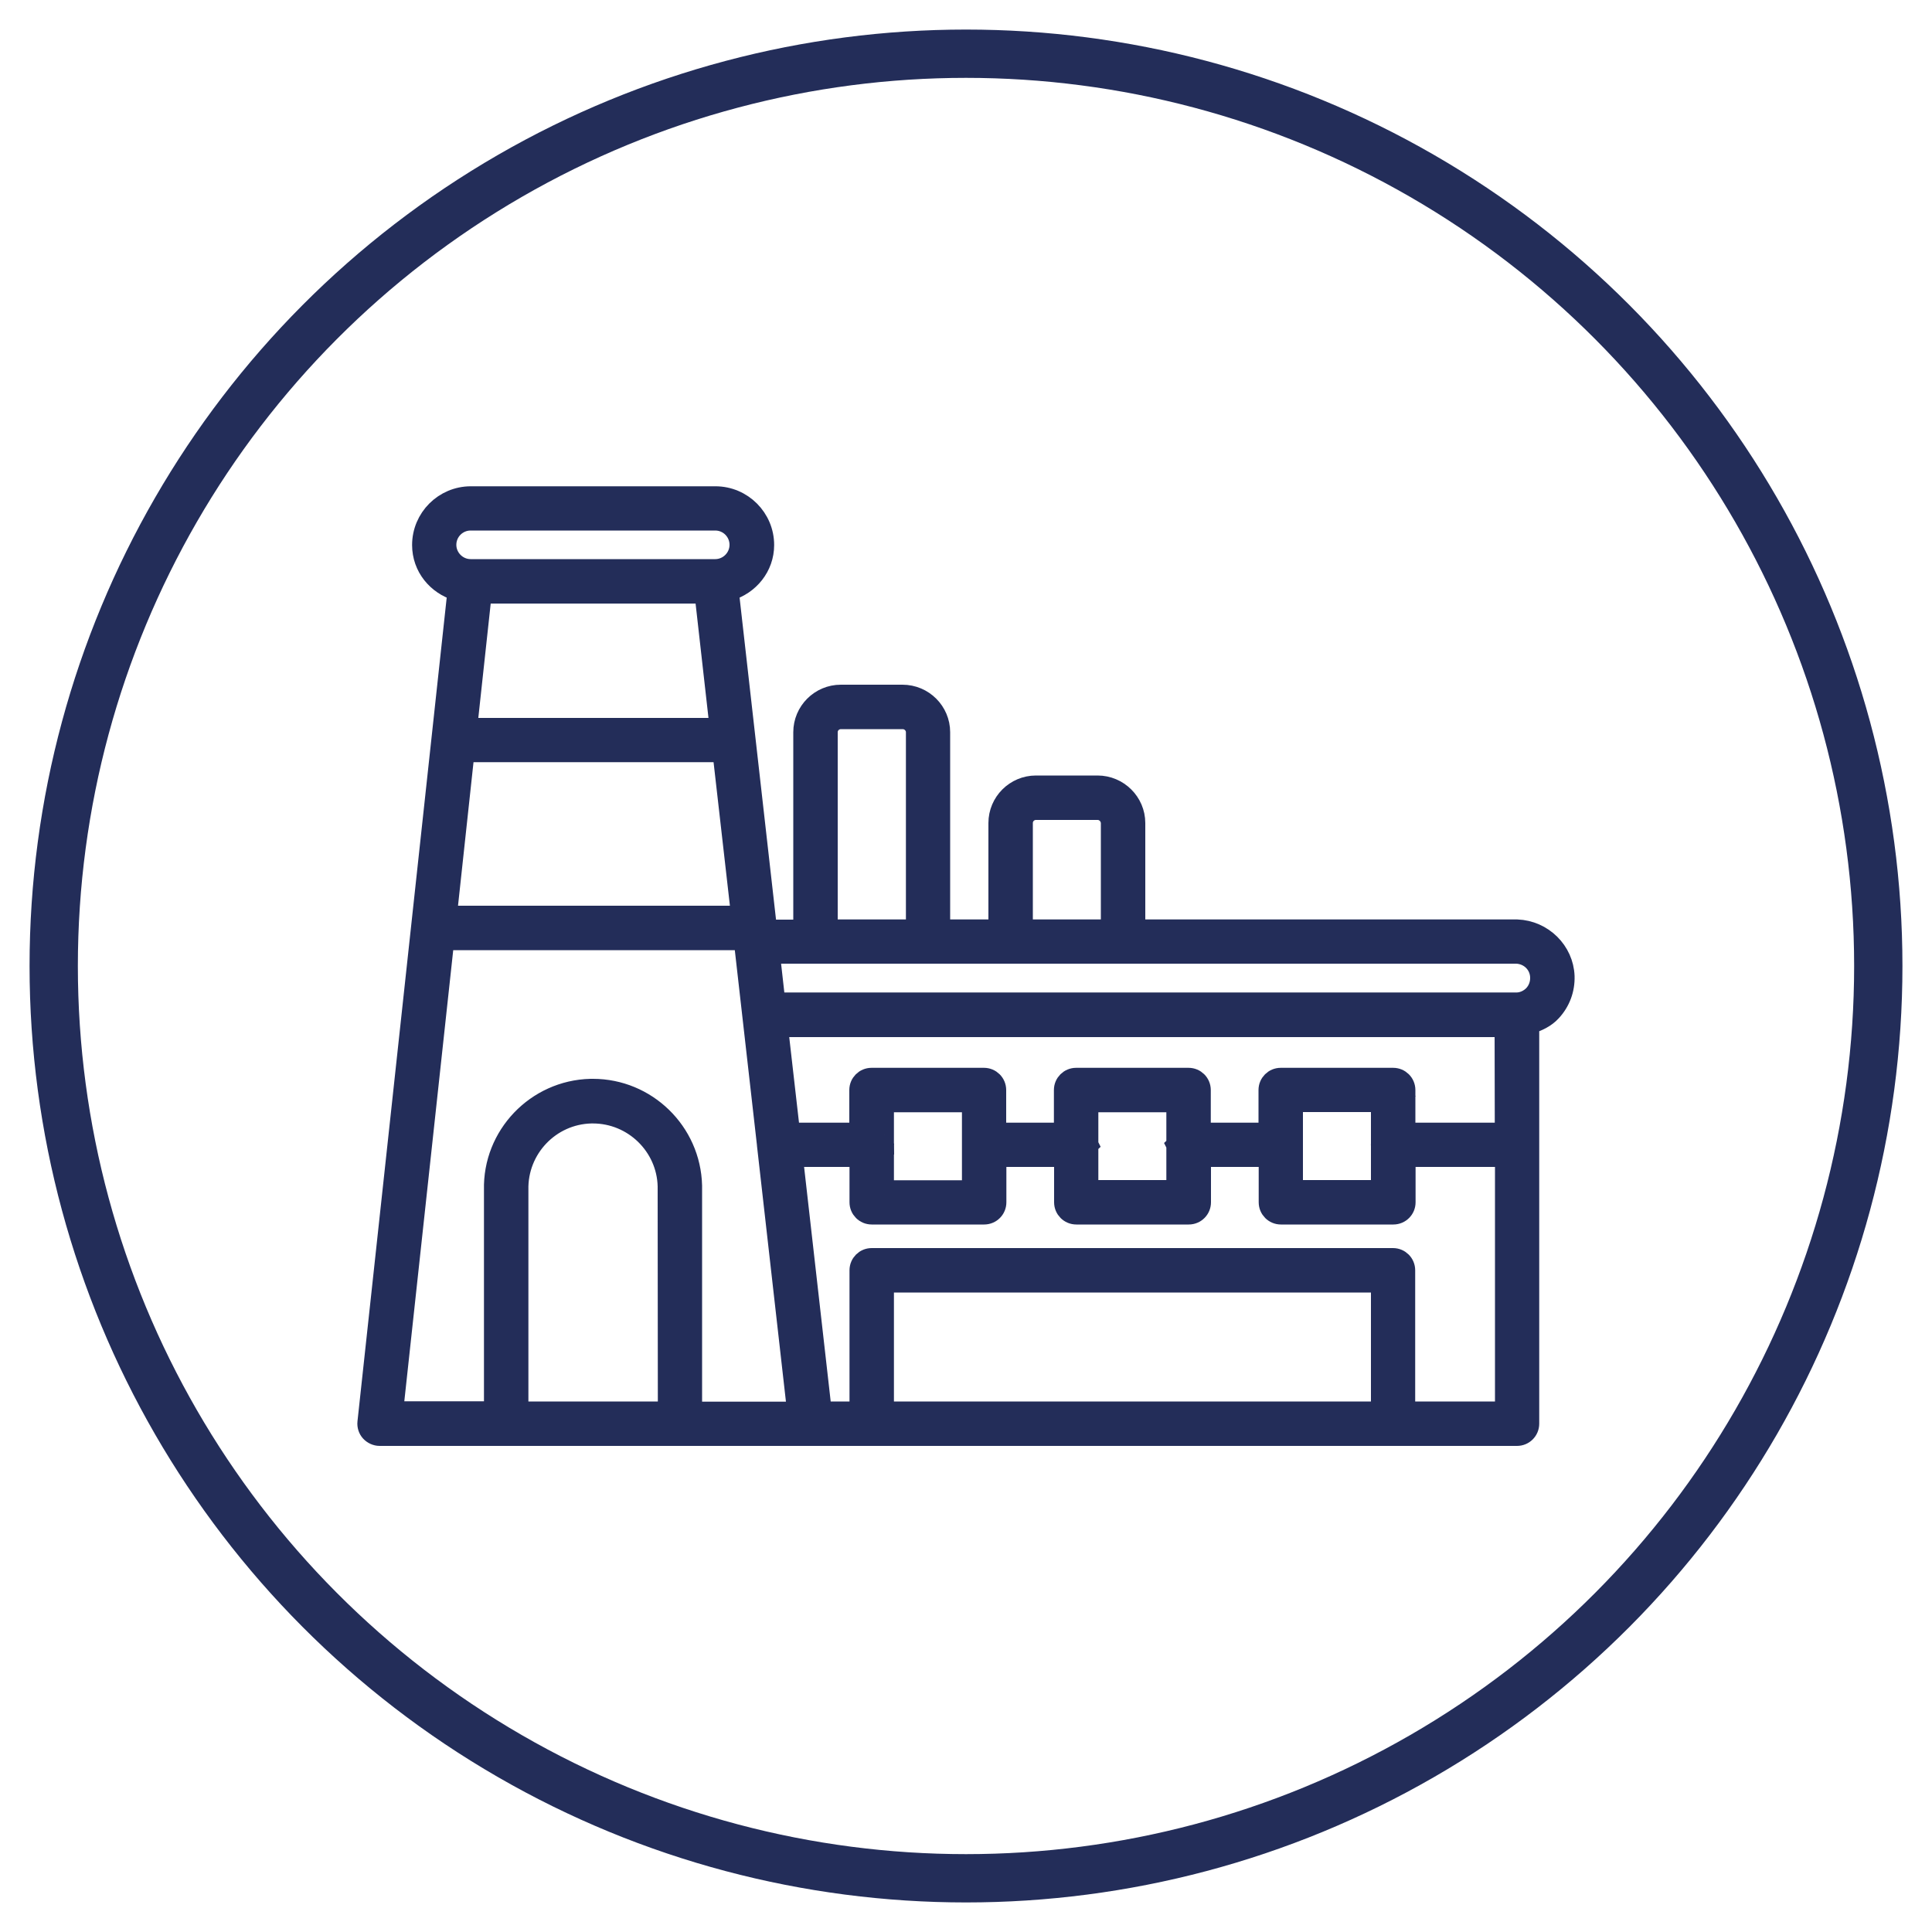
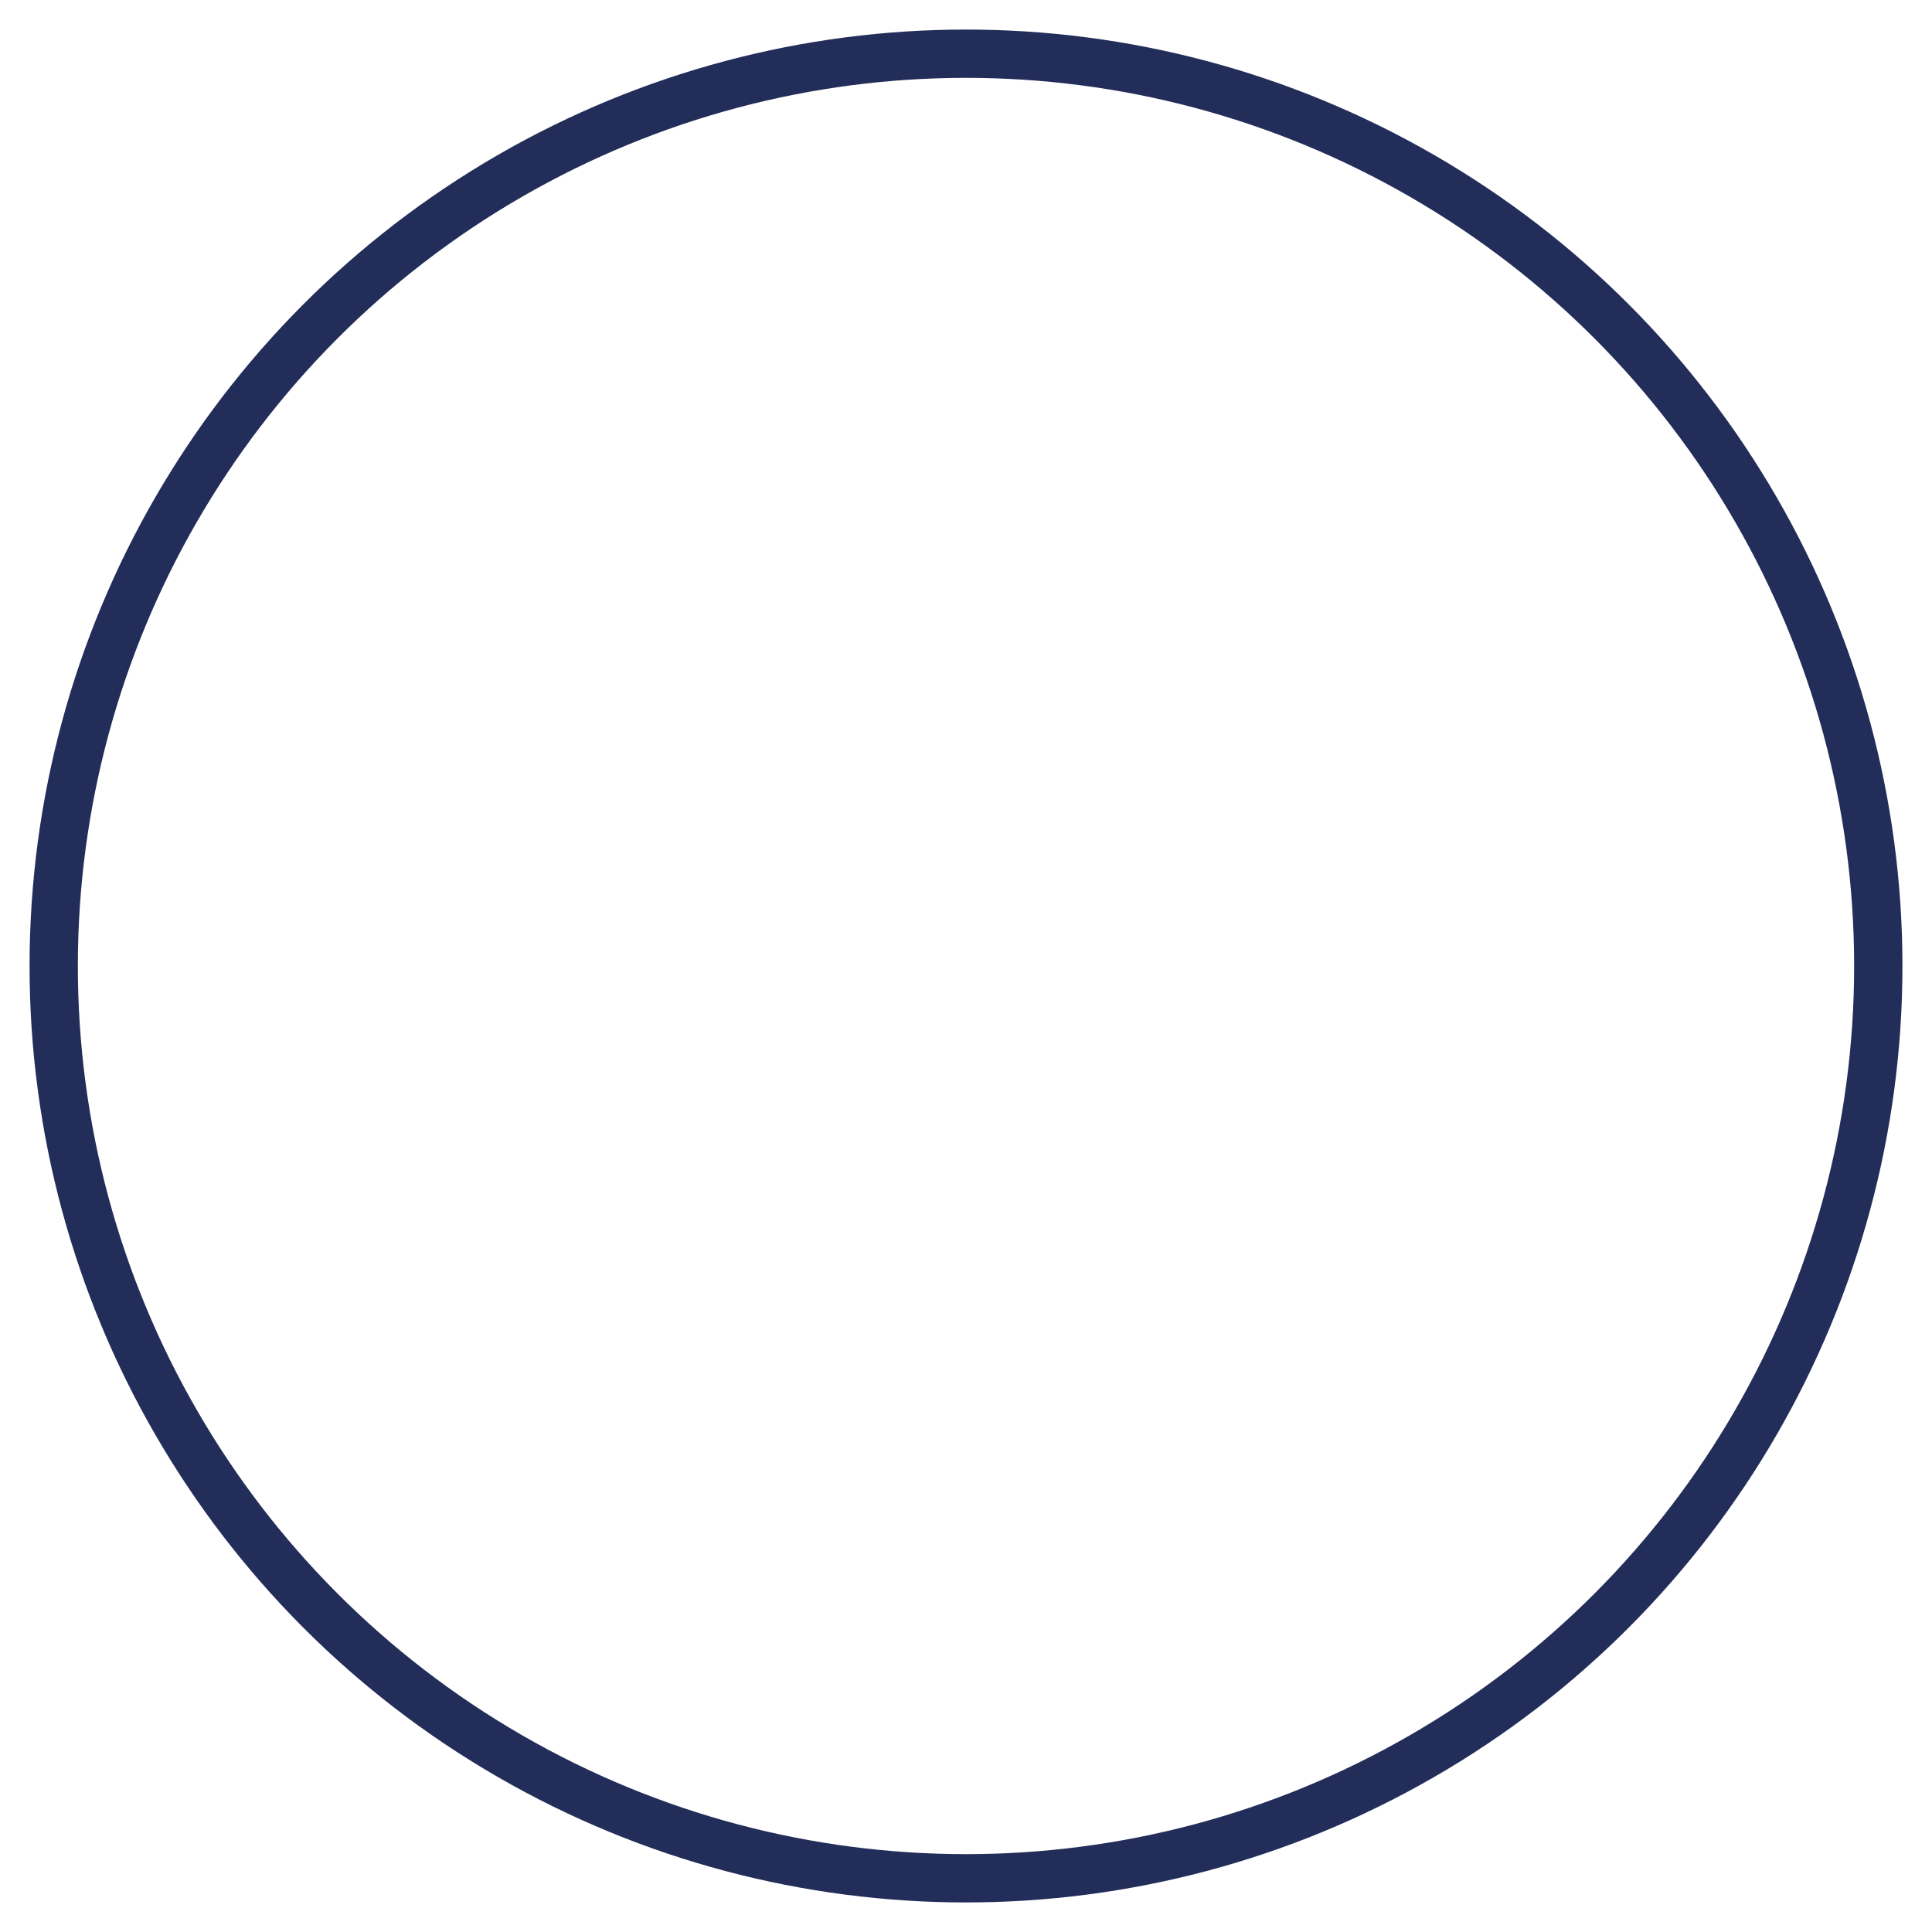
<svg xmlns="http://www.w3.org/2000/svg" version="1.1" id="Layer_1" x="0px" y="0px" viewBox="0 0 1000 1000" style="enable-background:new 0 0 1000 1000;" xml:space="preserve">
  <style type="text/css">
	.st0{fill:#232D59;stroke:#232D59;stroke-width:10;stroke-miterlimit:10;}
	.st1{fill:none;stroke:#232D59;stroke-width:25;stroke-miterlimit:10;}
</style>
-   <path class="st0" d="M785.2,480.9H587.8V426c0-10.8-8.9-19.6-19.7-19.6h-31.9c-10.8,0-19.6,8.8-19.6,19.6v54.9h-29.8V379  c0-10.8-8.8-19.6-19.7-19.6h-31.9c-10.8,0-19.6,8.8-19.6,19.6v102h-18.4l-19.8-175c10.5-3.1,18.3-12.5,18.3-23.9  c0-14-11.4-25.4-25.4-25.4H243.7c-14,0-25.4,11.4-25.4,25.4c0,11.5,7.8,20.8,18.3,23.9L190,736.2c-0.2,1.8,0.4,3.7,1.6,5  c1.2,1.3,3,2.2,4.9,2.2h588.7c3.6,0,6.5-2.9,6.5-6.5V592.6c0,0,0,0,0-0.1s0,0,0-0.1v-62.2c4.3-1.3,8.4-3.2,11.5-6.6  c4.6-5,7-11.4,6.8-18.3C809.5,492.2,798.7,481.4,785.2,480.9L785.2,480.9z M529.6,426c0-3.7,3-6.6,6.6-6.6h31.9c3.7,0,6.6,3,6.7,6.6  v54.9h-45.2V426L529.6,426z M428.6,379c0-3.7,3-6.6,6.7-6.6h31.9c3.7,0,6.7,3,6.7,6.6v101.9h-45.3L428.6,379z M778.7,586.1h-51.1  v-21.9c0-3.6-2.9-6.5-6.5-6.5h-58.2c-3.6,0-6.5,2.9-6.5,6.5v21.9h-34.7v-21.9c0-3.6-2.9-6.5-6.5-6.5H557c-3.6,0-6.5,2.9-6.5,6.5  v21.9h-34.7v-21.9c0-3.6-2.9-6.5-6.5-6.5h-58.2c-3.6,0-6.5,2.9-6.5,6.5v21.9h-35.5l-6.2-54.3h375.7L778.7,586.1z M714.6,592.4  C714.6,592.5,714.5,592.5,714.6,592.4c-0.1,0.2,0,0.2,0,0.2v23.2h-45.2v-45.2h45.2V592.4z M563.5,592.8c0-0.1,0.1-0.2,0.1-0.2  l-0.1-0.2v-21.7h45.2v21.7c0,0.1-0.1,0.2-0.1,0.2l0.1,0.2v23h-45.2V592.8z M457.7,592.7c0-0.1,0.1-0.1,0.1-0.1  c0-0.1-0.1-0.1-0.1-0.1v-21.8h45.2v45.2h-45.2V592.7z M240.6,389.5h133.2l9.6,84.3H231.5L240.6,389.5z M364.5,307.4l7.8,69.2H242  l7.5-69.2L364.5,307.4L364.5,307.4z M231.2,282c0-6.9,5.6-12.4,12.4-12.4h126.6c6.9,0,12.4,5.6,12.4,12.4s-5.6,12.4-12.4,12.4H243.6  C236.8,294.4,231.2,288.8,231.2,282L231.2,282z M230.1,486.8h154.7l12,105.7c0,0,0,0,0,0.1v0.1l15.6,137.8h-54V613.7  c-0.7-28-23.7-50.3-51.5-50.3h-1.2c-28.4,0.7-50.9,24.4-50.2,52.5v114.4h-51.8L230.1,486.8z M345.5,730.4h-77V615.9  c-0.5-21.2,16.3-38.9,37.5-39.4h0.9c20.8,0,38,16.7,38.5,37.5L345.5,730.4L345.5,730.4z M714.6,730.4H457.7V664h256.9V730.4z   M727.5,730.4v-72.9c0-3.6-2.9-6.5-6.5-6.5H451.2c-3.6,0-6.5,2.9-6.5,6.5v72.9h-19.2L410.6,599h34.1v23.3c0,3.6,2.9,6.5,6.5,6.5  h58.2c3.6,0,6.5-2.9,6.5-6.5V599h34.7v23.3c0,3.6,2.9,6.5,6.5,6.5h58.2c3.6,0,6.5-2.9,6.5-6.5V599h34.7v23.3c0,3.6,2.9,6.5,6.5,6.5  h58.2c3.6,0,6.5-2.9,6.5-6.5V599h51.1v131.4H727.5z M793.7,514.8c-2.3,2.4-5.4,3.8-8.4,3.9H401.5l-2.8-24.9H785  c6.6,0.3,11.8,5.4,12,12C797.1,509.2,795.9,512.4,793.7,514.8L793.7,514.8z" />
  <circle class="st1" cx="500" cy="500" r="472.2" />
</svg>